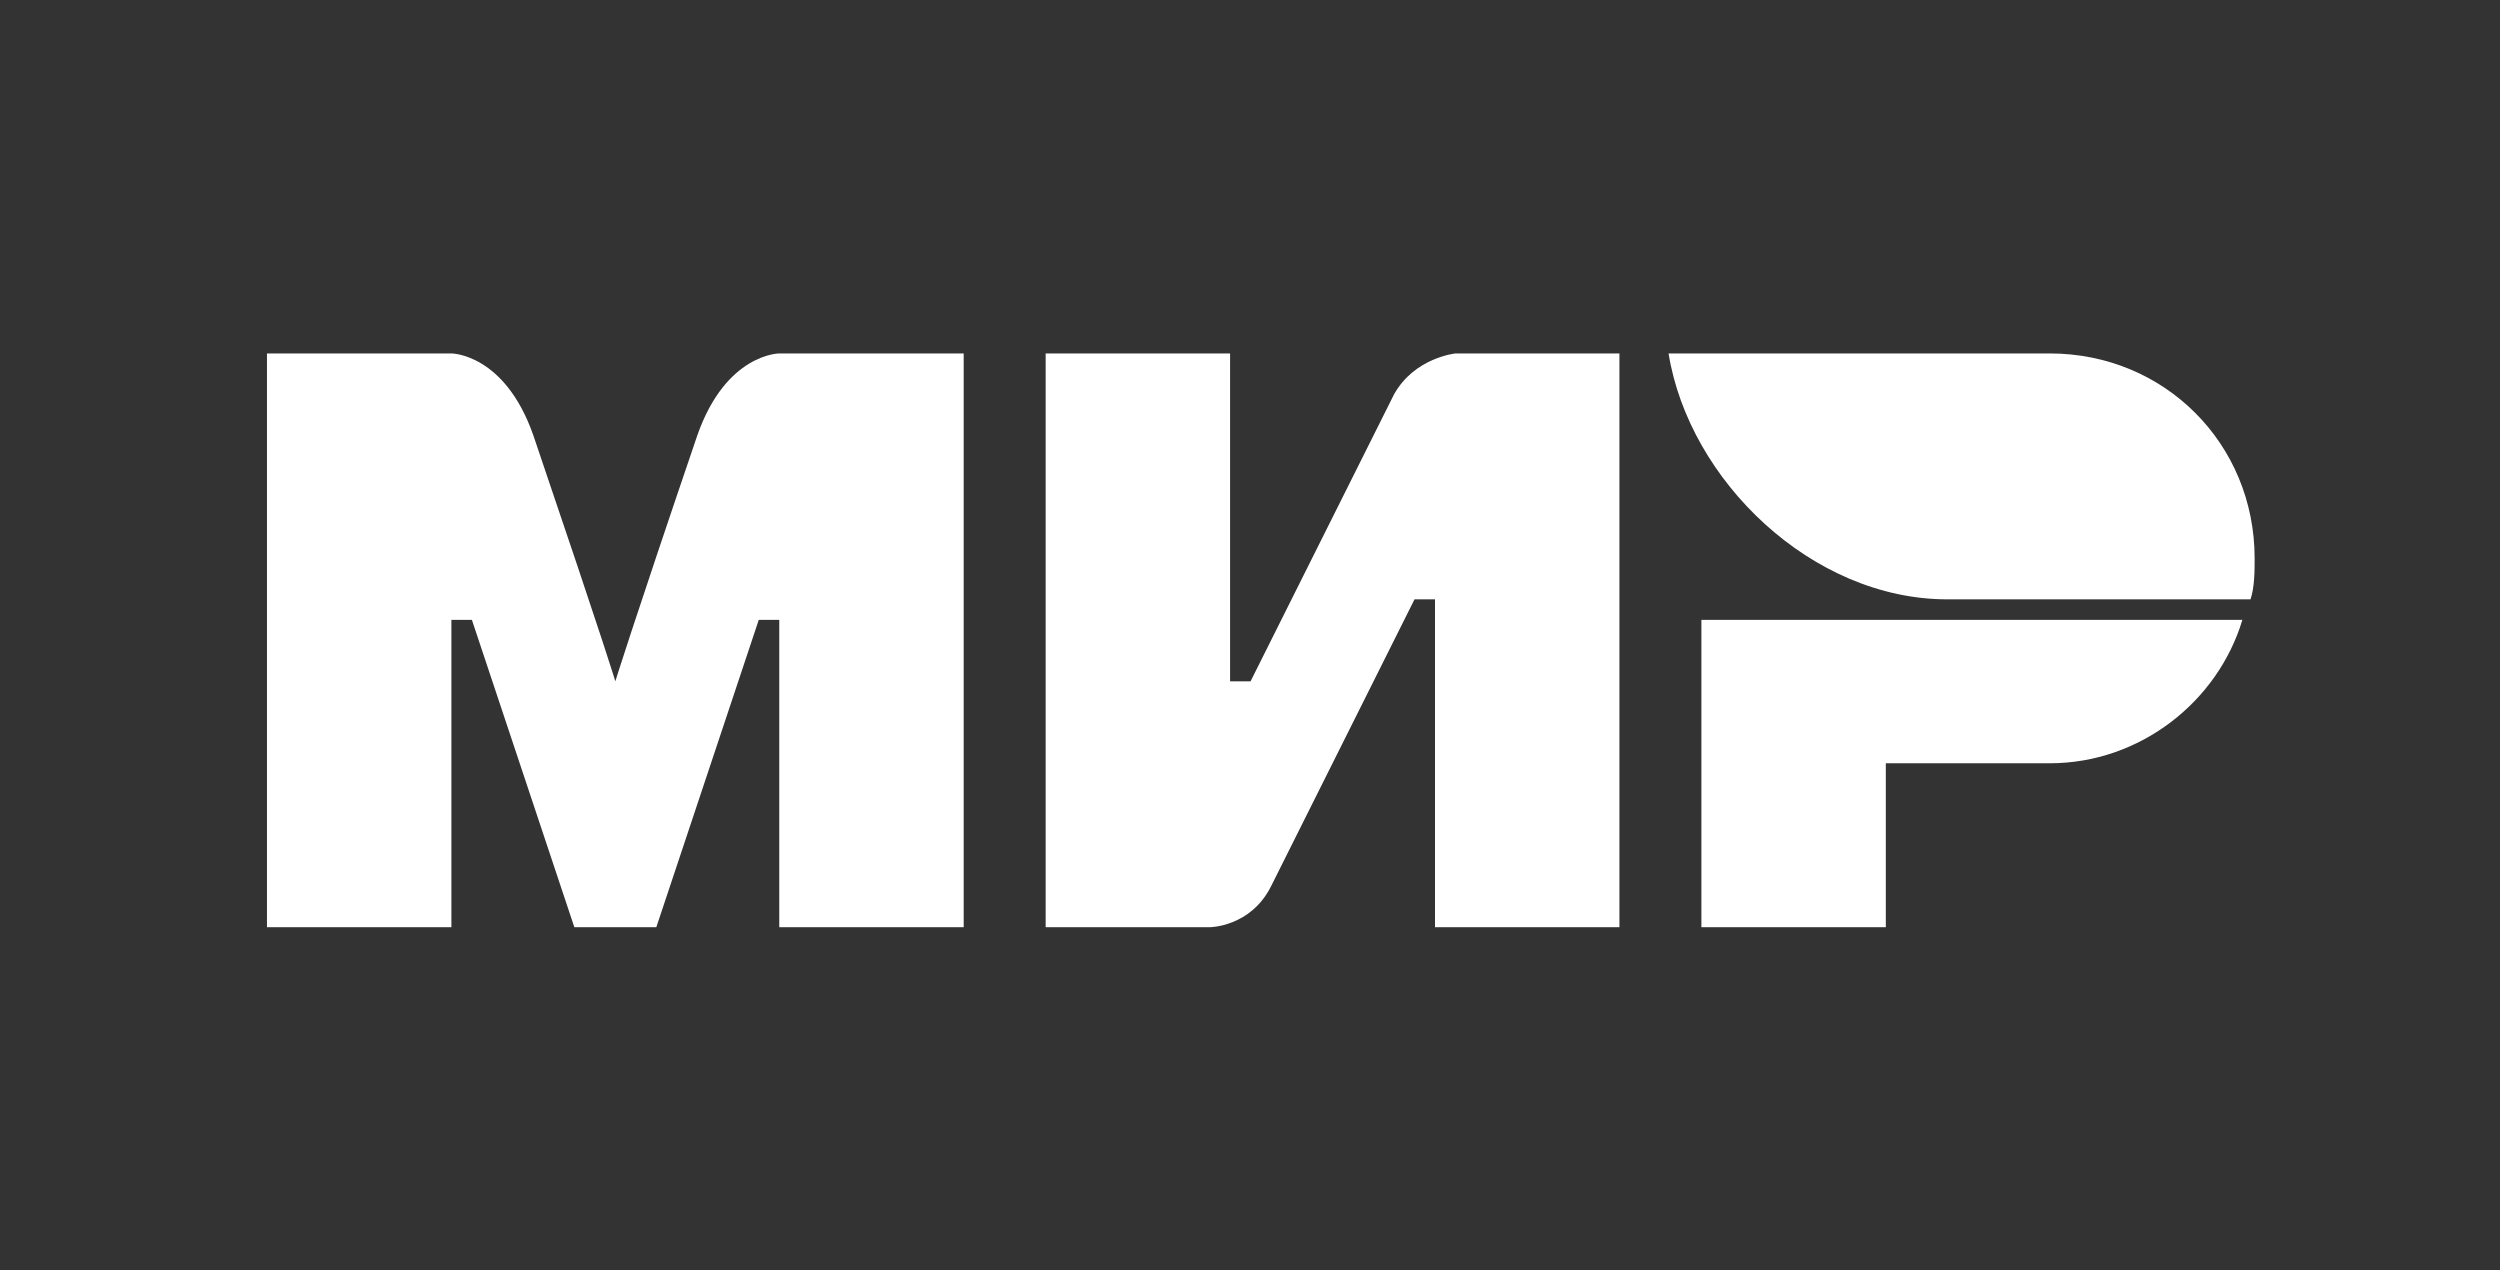
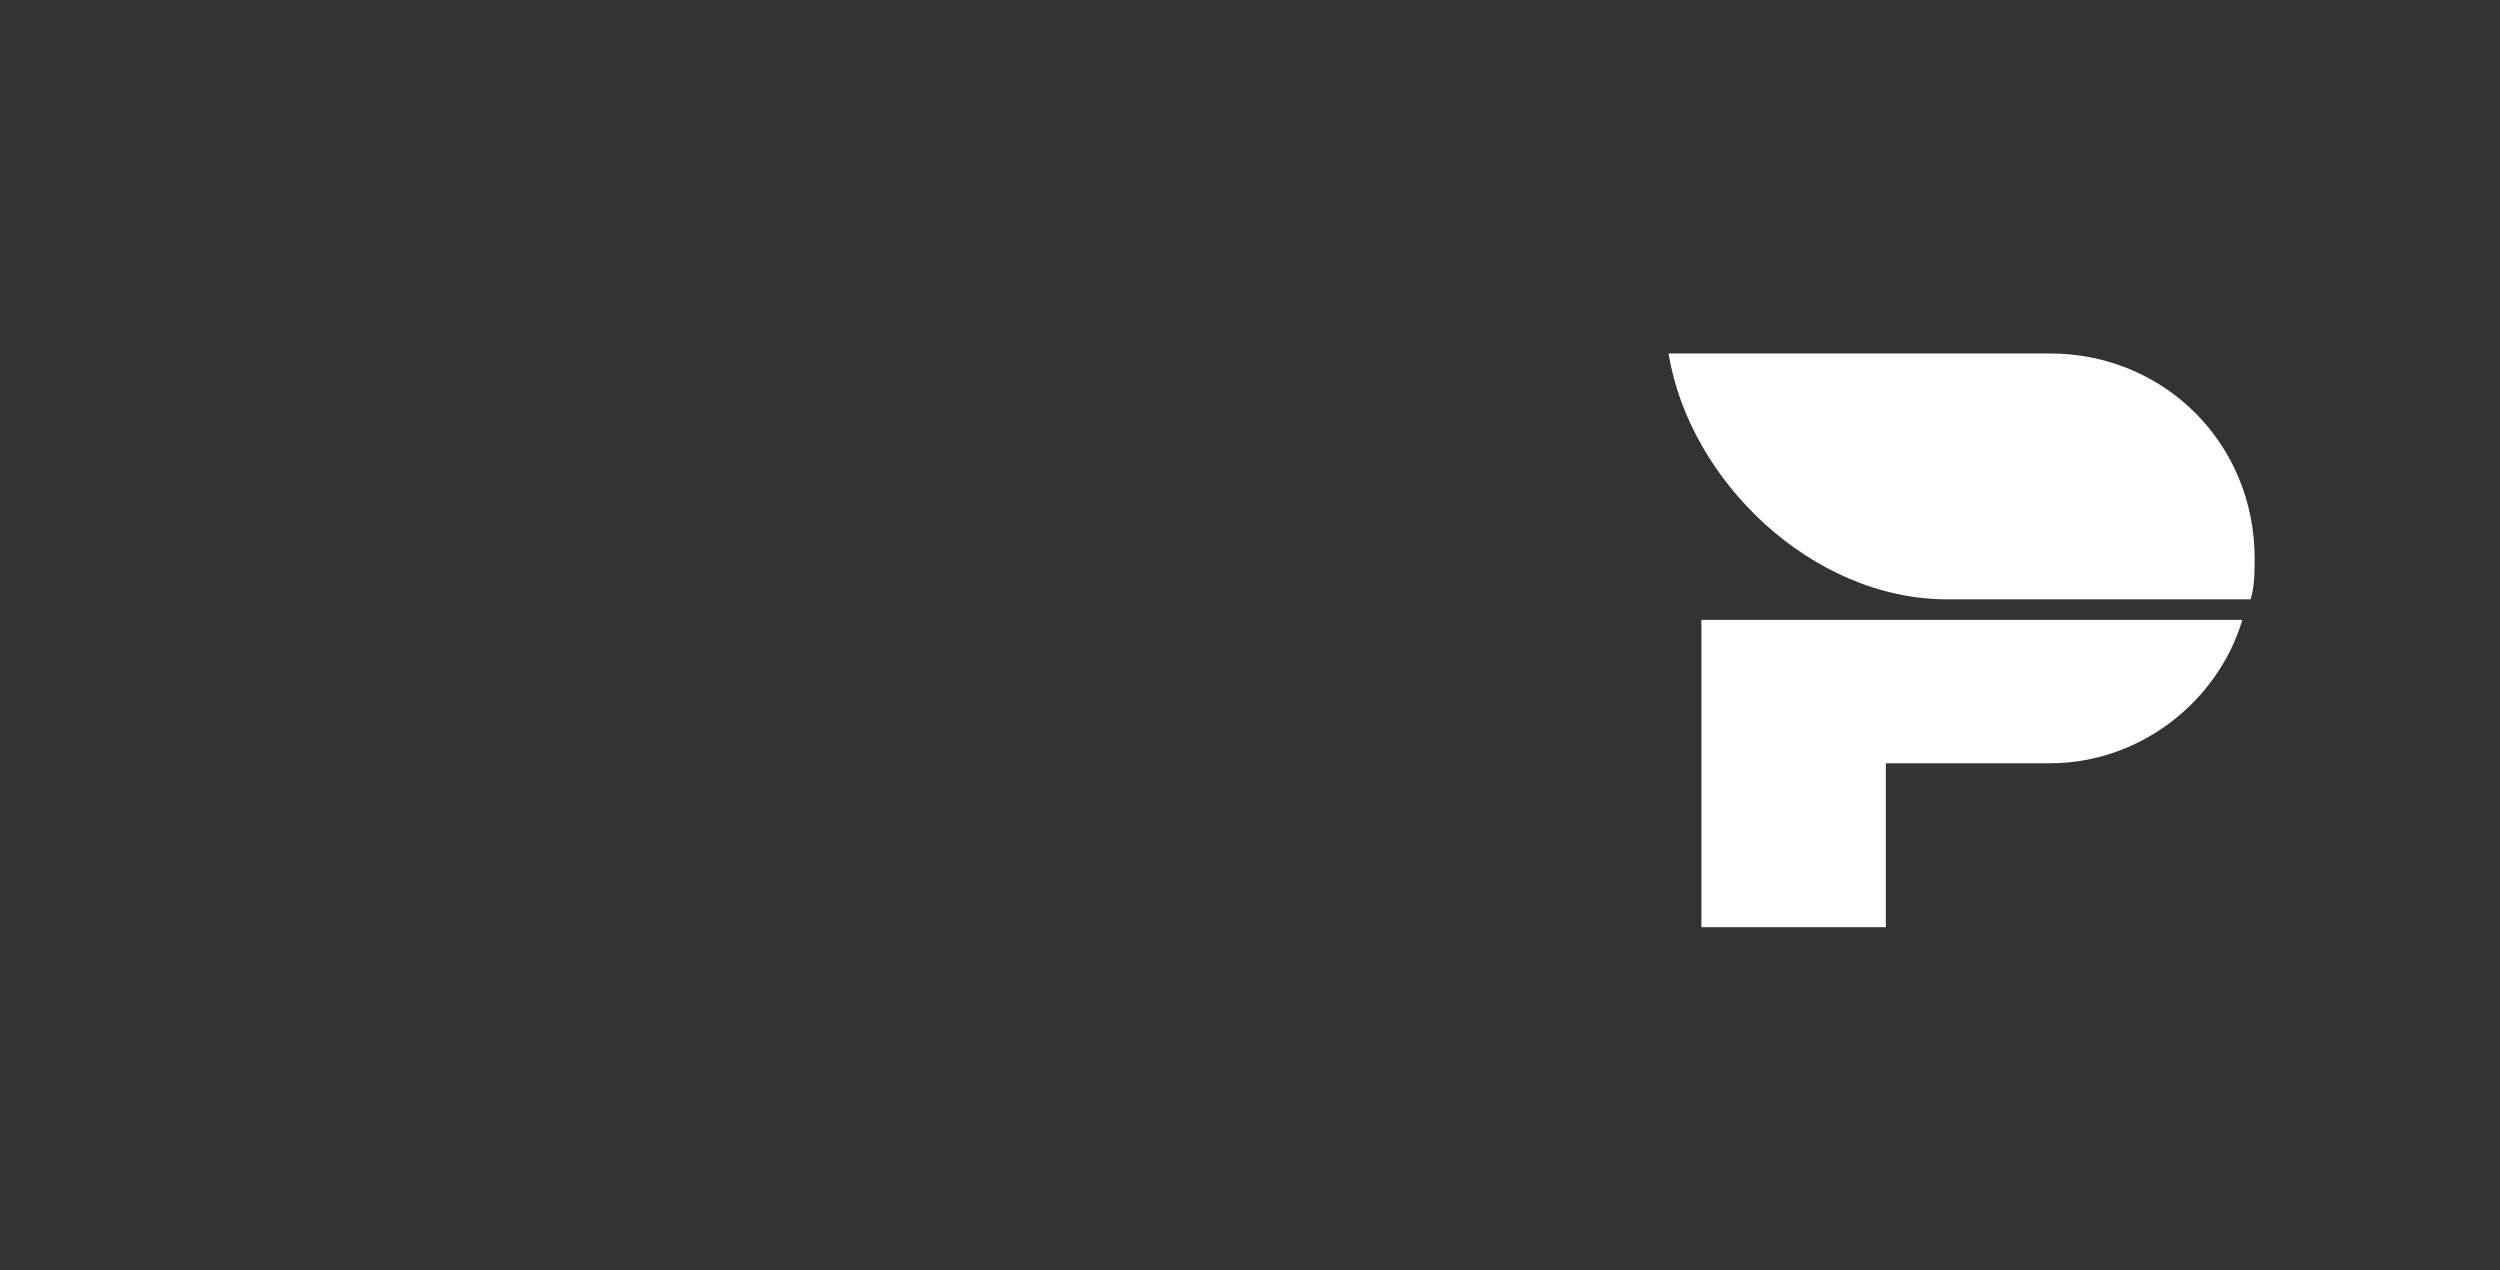
<svg xmlns="http://www.w3.org/2000/svg" width="61" height="31" viewBox="0 0 61 31" fill="none">
  <rect x="0" y="0" width="61" height="31" fill="#333333" stroke="none" />
  <path fill-rule="evenodd" clip-rule="evenodd" d="M50.013 8.624H40.713C41.213 11.724 44.213 14.624 47.513 14.624H54.913C55.013 14.324 55.013 13.924 55.013 13.624C55.013 10.824 52.813 8.624 50.013 8.624Z" fill="white" />
  <path fill-rule="evenodd" clip-rule="evenodd" d="M41.514 15.124V22.624H46.014V18.624H50.014C52.214 18.624 54.114 17.124 54.714 15.124H41.514Z" fill="white" />
-   <path fill-rule="evenodd" clip-rule="evenodd" d="M25.514 8.624V22.624H29.514C29.514 22.624 30.514 22.624 31.014 21.624C33.714 16.224 34.514 14.624 34.514 14.624H35.014V22.624H39.514V8.624H35.514C35.514 8.624 34.514 8.724 34.014 9.624C31.714 14.224 30.514 16.624 30.514 16.624H30.014V8.624H25.514Z" fill="white" />
-   <path fill-rule="evenodd" clip-rule="evenodd" d="M6.514 22.624V8.624H11.014C11.014 8.624 12.314 8.624 13.014 10.624C14.814 15.924 15.014 16.624 15.014 16.624C15.014 16.624 15.414 15.324 17.014 10.624C17.714 8.624 19.014 8.624 19.014 8.624H23.514V22.624H19.014V15.124H18.514L16.014 22.624H14.014L11.514 15.124H11.014V22.624H6.514Z" fill="white" />
</svg>